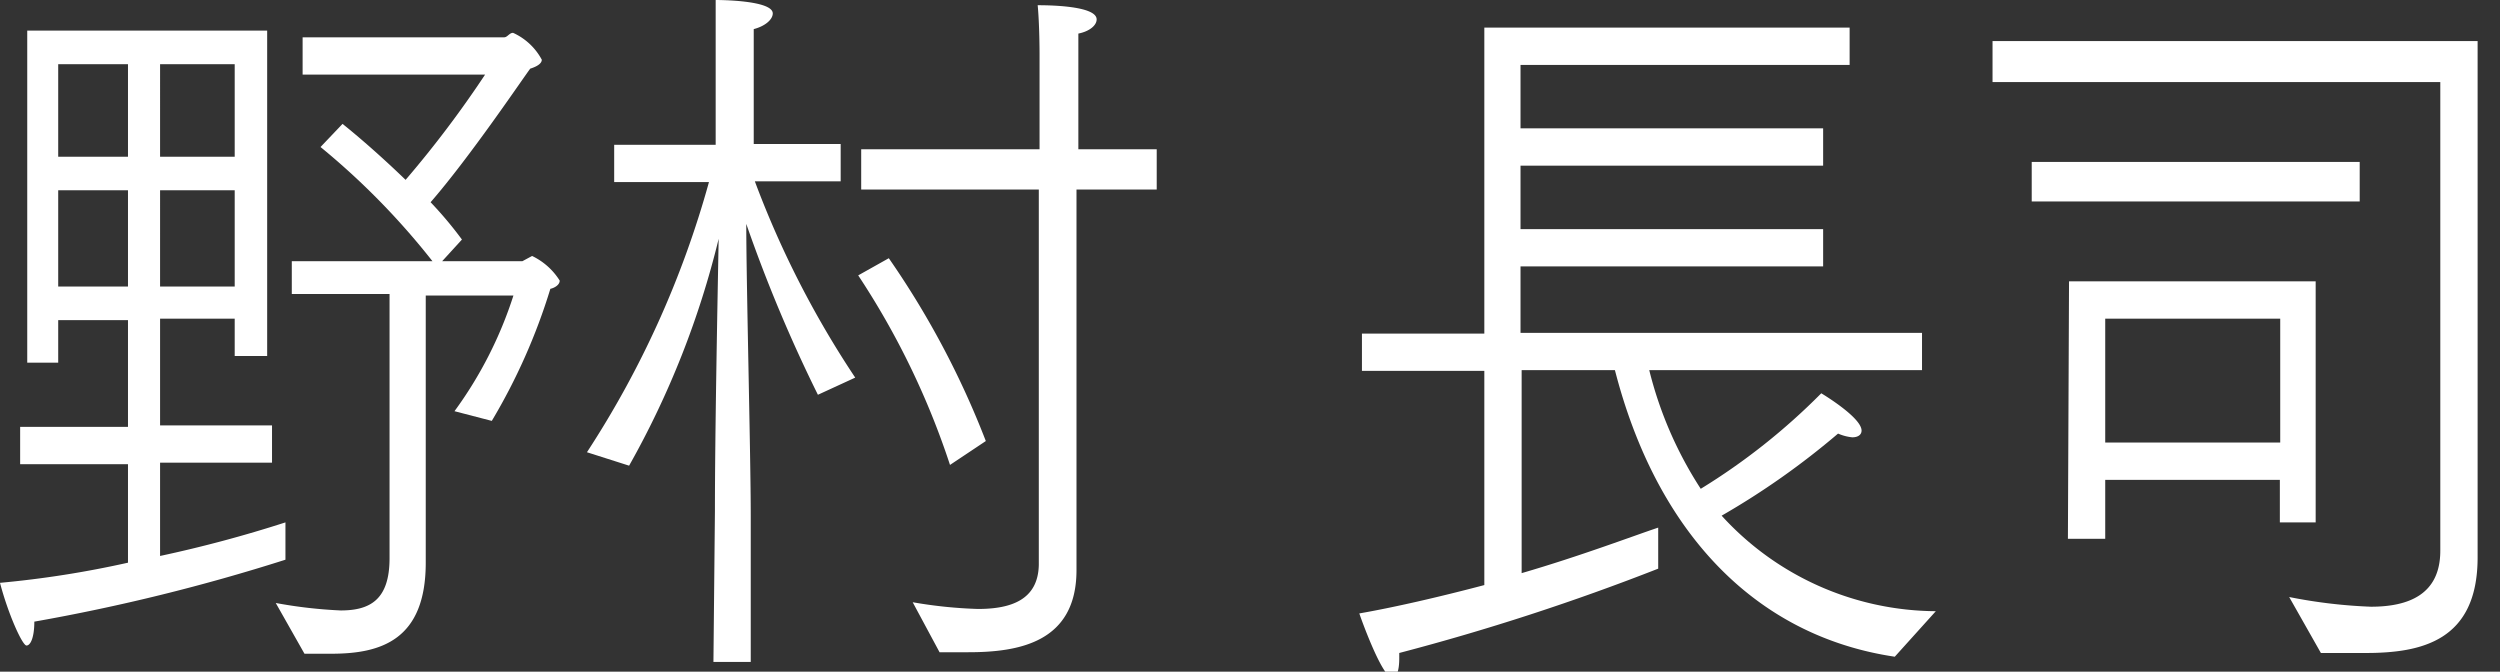
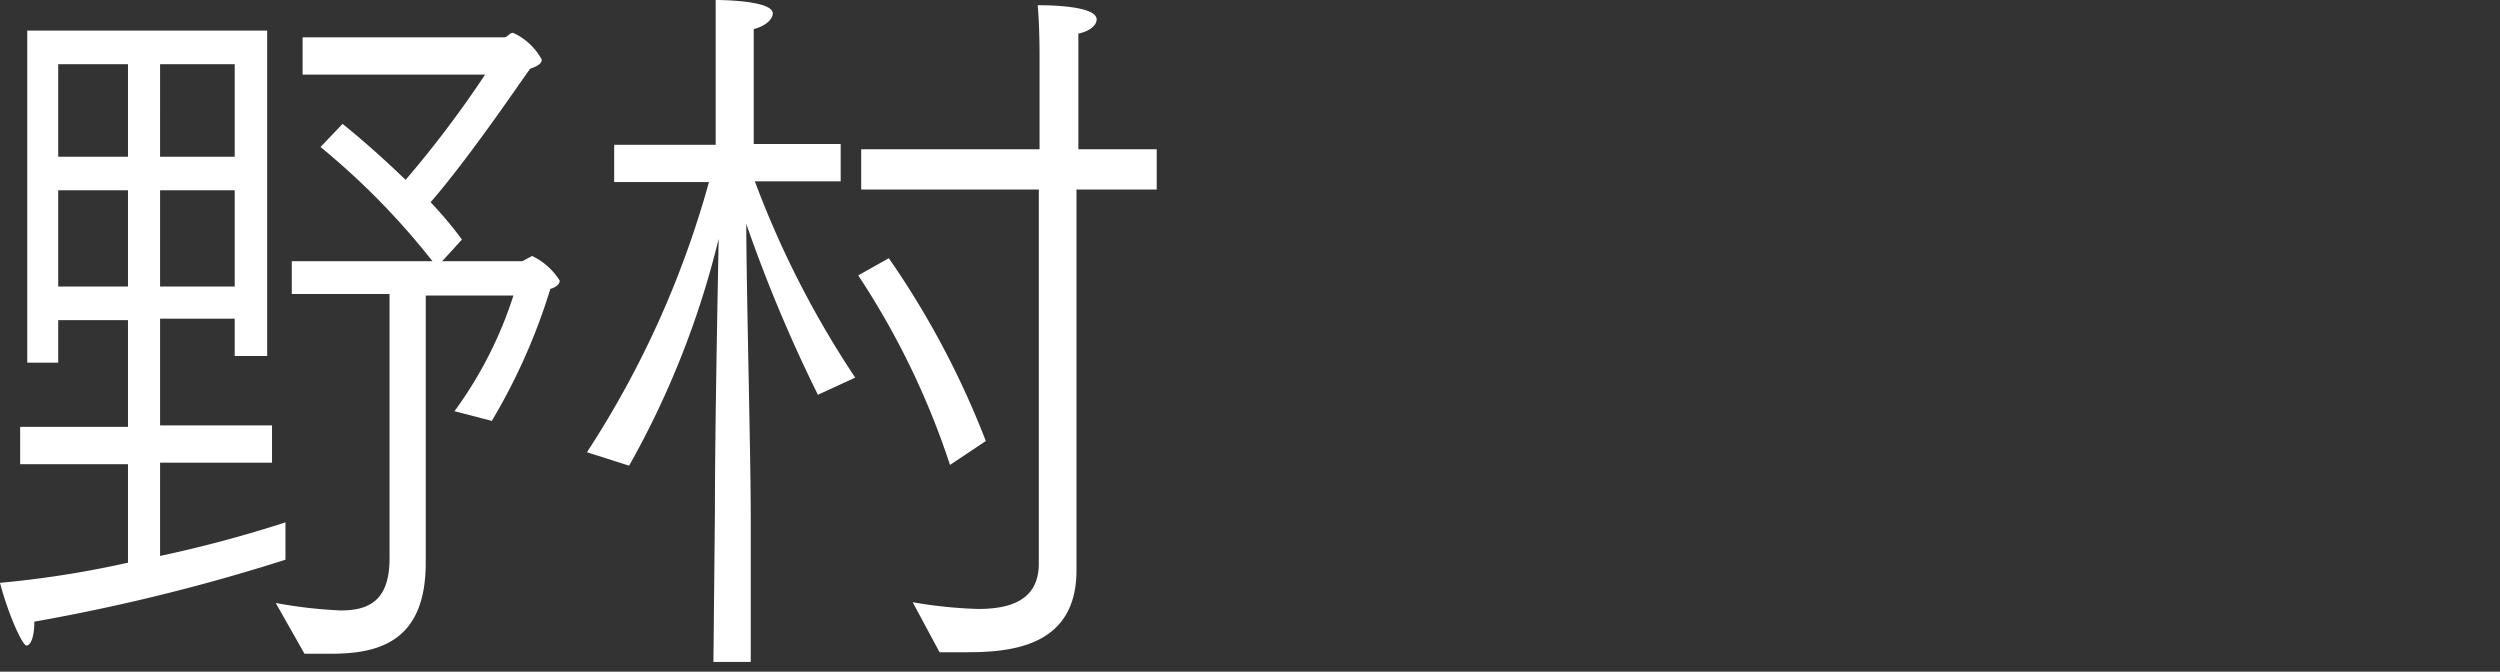
<svg xmlns="http://www.w3.org/2000/svg" id="レイヤー_1" data-name="レイヤー 1" viewBox="0 0 67 18">
  <rect x="0" y="0" width="67" height="18" fill="#333333" stroke="none" />
  <defs>
    <style>.cls-1{fill:#fff;}</style>
  </defs>
  <path class="cls-1" d="M.54,11.44H3.43V8.58H1.56V9.72H.73V.82H7.16V9.54H6.29v-1h-2v2.86h3v1h-3V14.9A34.31,34.31,0,0,0,7.65,14l0,1A51.79,51.79,0,0,1,.92,16.66c0,.42-.1.64-.21.64S.22,16.46,0,15.62a27.08,27.08,0,0,0,3.43-.54V12.44H.54ZM3.43,4.2V1.72H1.56V4.2Zm0,3.48V5.1H1.56V7.68ZM6.29,4.2V1.72h-2V4.2Zm0,3.48V5.1h-2V7.68Zm1.1,8.48a12.56,12.56,0,0,0,1.74.2c.78,0,1.31-.28,1.31-1.4V7.88H7.82V7h3.77a19.64,19.64,0,0,0-3-3.06l.59-.62c.5.4,1.11.94,1.69,1.5A28.7,28.7,0,0,0,13,2L8.11,2V1h5.4c.09,0,.14-.12.24-.12a1.64,1.64,0,0,1,.77.72c0,.1-.12.18-.31.24C14,2.12,12.6,4.2,11.54,5.42a10.3,10.3,0,0,1,.84,1L11.85,7H14l.26-.14a1.78,1.78,0,0,1,.74.66c0,.12-.15.2-.25.22a16.07,16.07,0,0,1-1.57,3.54l-1-.26a10.84,10.84,0,0,0,1.58-3.1H11.41v4.84c0,.84,0,2.24,0,2.32v0c0,2.08-1.21,2.44-2.53,2.44-.24,0-.48,0-.72,0Z" />
  <path class="cls-1" d="M19.16,13.7c0-2.12.07-5.64.1-7.3a23.79,23.79,0,0,1-2.4,6.08l-1.13-.36A25.79,25.79,0,0,0,19,4.88H16.46v-1h2.72V1.36s0-.76,0-1.36c.05,0,1.53,0,1.53.36,0,.16-.2.34-.51.42,0,.28,0,.78,0,.78v2.3h2.33v1H20.23a25.61,25.61,0,0,0,2.69,5.26l-1,.46A39.51,39.51,0,0,1,20,6c0,1.58.12,6.22.12,7.82v3.92h-1Zm6.3-1.24A21.14,21.14,0,0,0,23,7.38l.82-.46a23.25,23.25,0,0,1,2.6,4.9Zm-1,3.68a12.19,12.19,0,0,0,1.75.18c.88,0,1.61-.24,1.63-1.18V5.08H23.08V4h4.78V1.44s0-.78-.05-1.3c.2,0,1.58,0,1.58.38,0,.16-.19.32-.49.38,0,.38,0,.92,0,.92V4H31V5.08H28.85v8.2c0,1,0,1.88,0,2,0,1.94-1.55,2.2-2.9,2.2l-.77,0Z" />
-   <path class="cls-1" d="M39.78,9.94H36.5v-1h3.28V.74h9.79v1H40.75v1.7h8.11v1H40.75V6.14h8.11v1H40.75V8.92H51.51v1H44.2a10.42,10.42,0,0,0,1.38,3.18,17.19,17.19,0,0,0,3.23-2.56c.1.06,1.08.66,1.08,1,0,.1-.08.18-.25.18a1.26,1.26,0,0,1-.38-.1,20.74,20.74,0,0,1-3.12,2.2,7.82,7.82,0,0,0,5.74,2.56l-1.1,1.22c-3.76-.56-6.39-3.36-7.5-7.68h-2.5v5.44c1.58-.46,3-1,3.66-1.22l0,1.1A62.05,62.05,0,0,1,37.5,17.5v.14c0,.34-.07.52-.19.52-.27,0-.85-1.62-.88-1.72.92-.16,2.14-.44,3.35-.76Z" />
-   <path class="cls-1" d="M61.35,16a13.76,13.76,0,0,0,2.19.26c1,0,1.86-.32,1.86-1.5V2.2h-12V1.1h13V12.8c0,.84,0,1.58,0,2.06v.08c0,2.24-1.51,2.56-3,2.56-.42,0-.83,0-1.2,0ZM54.45,4.34h8.79V5.4H54.45Zm1,3.2h6.61V14H61.1V12.86H56.42v1.58h-1Zm5.66,4.32,0-3.32H56.42v3.32Z" />
</svg>